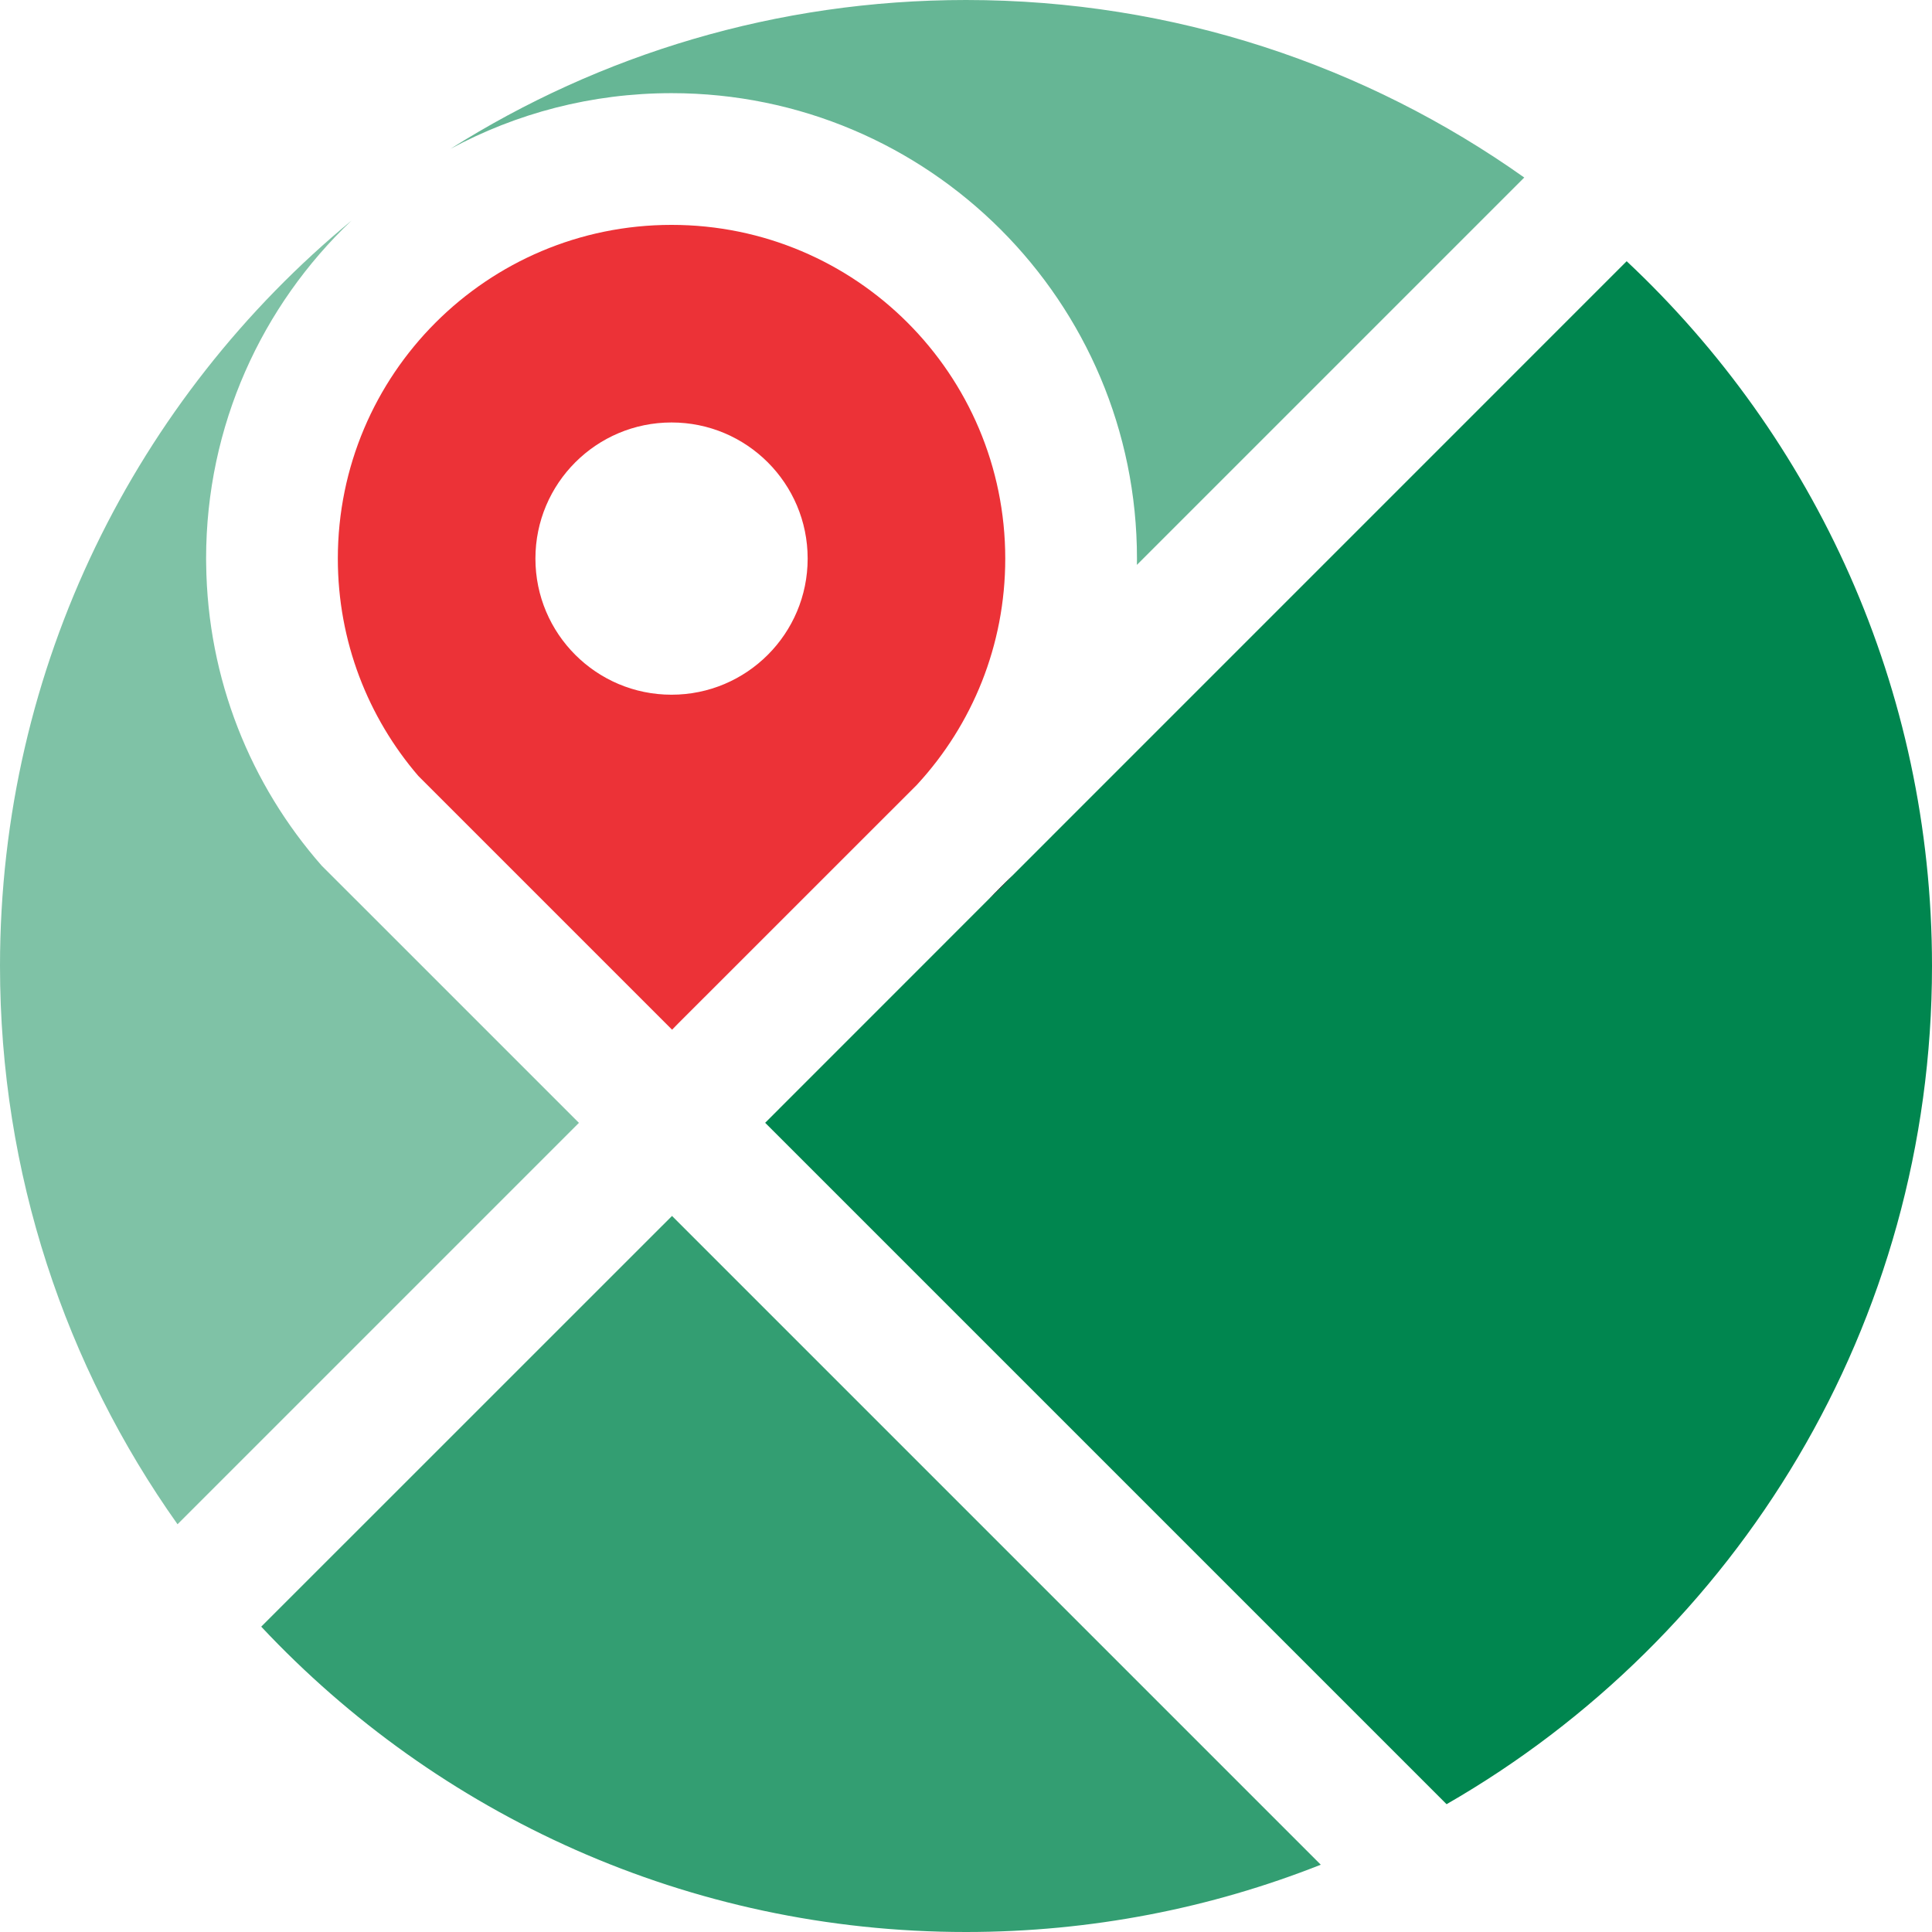
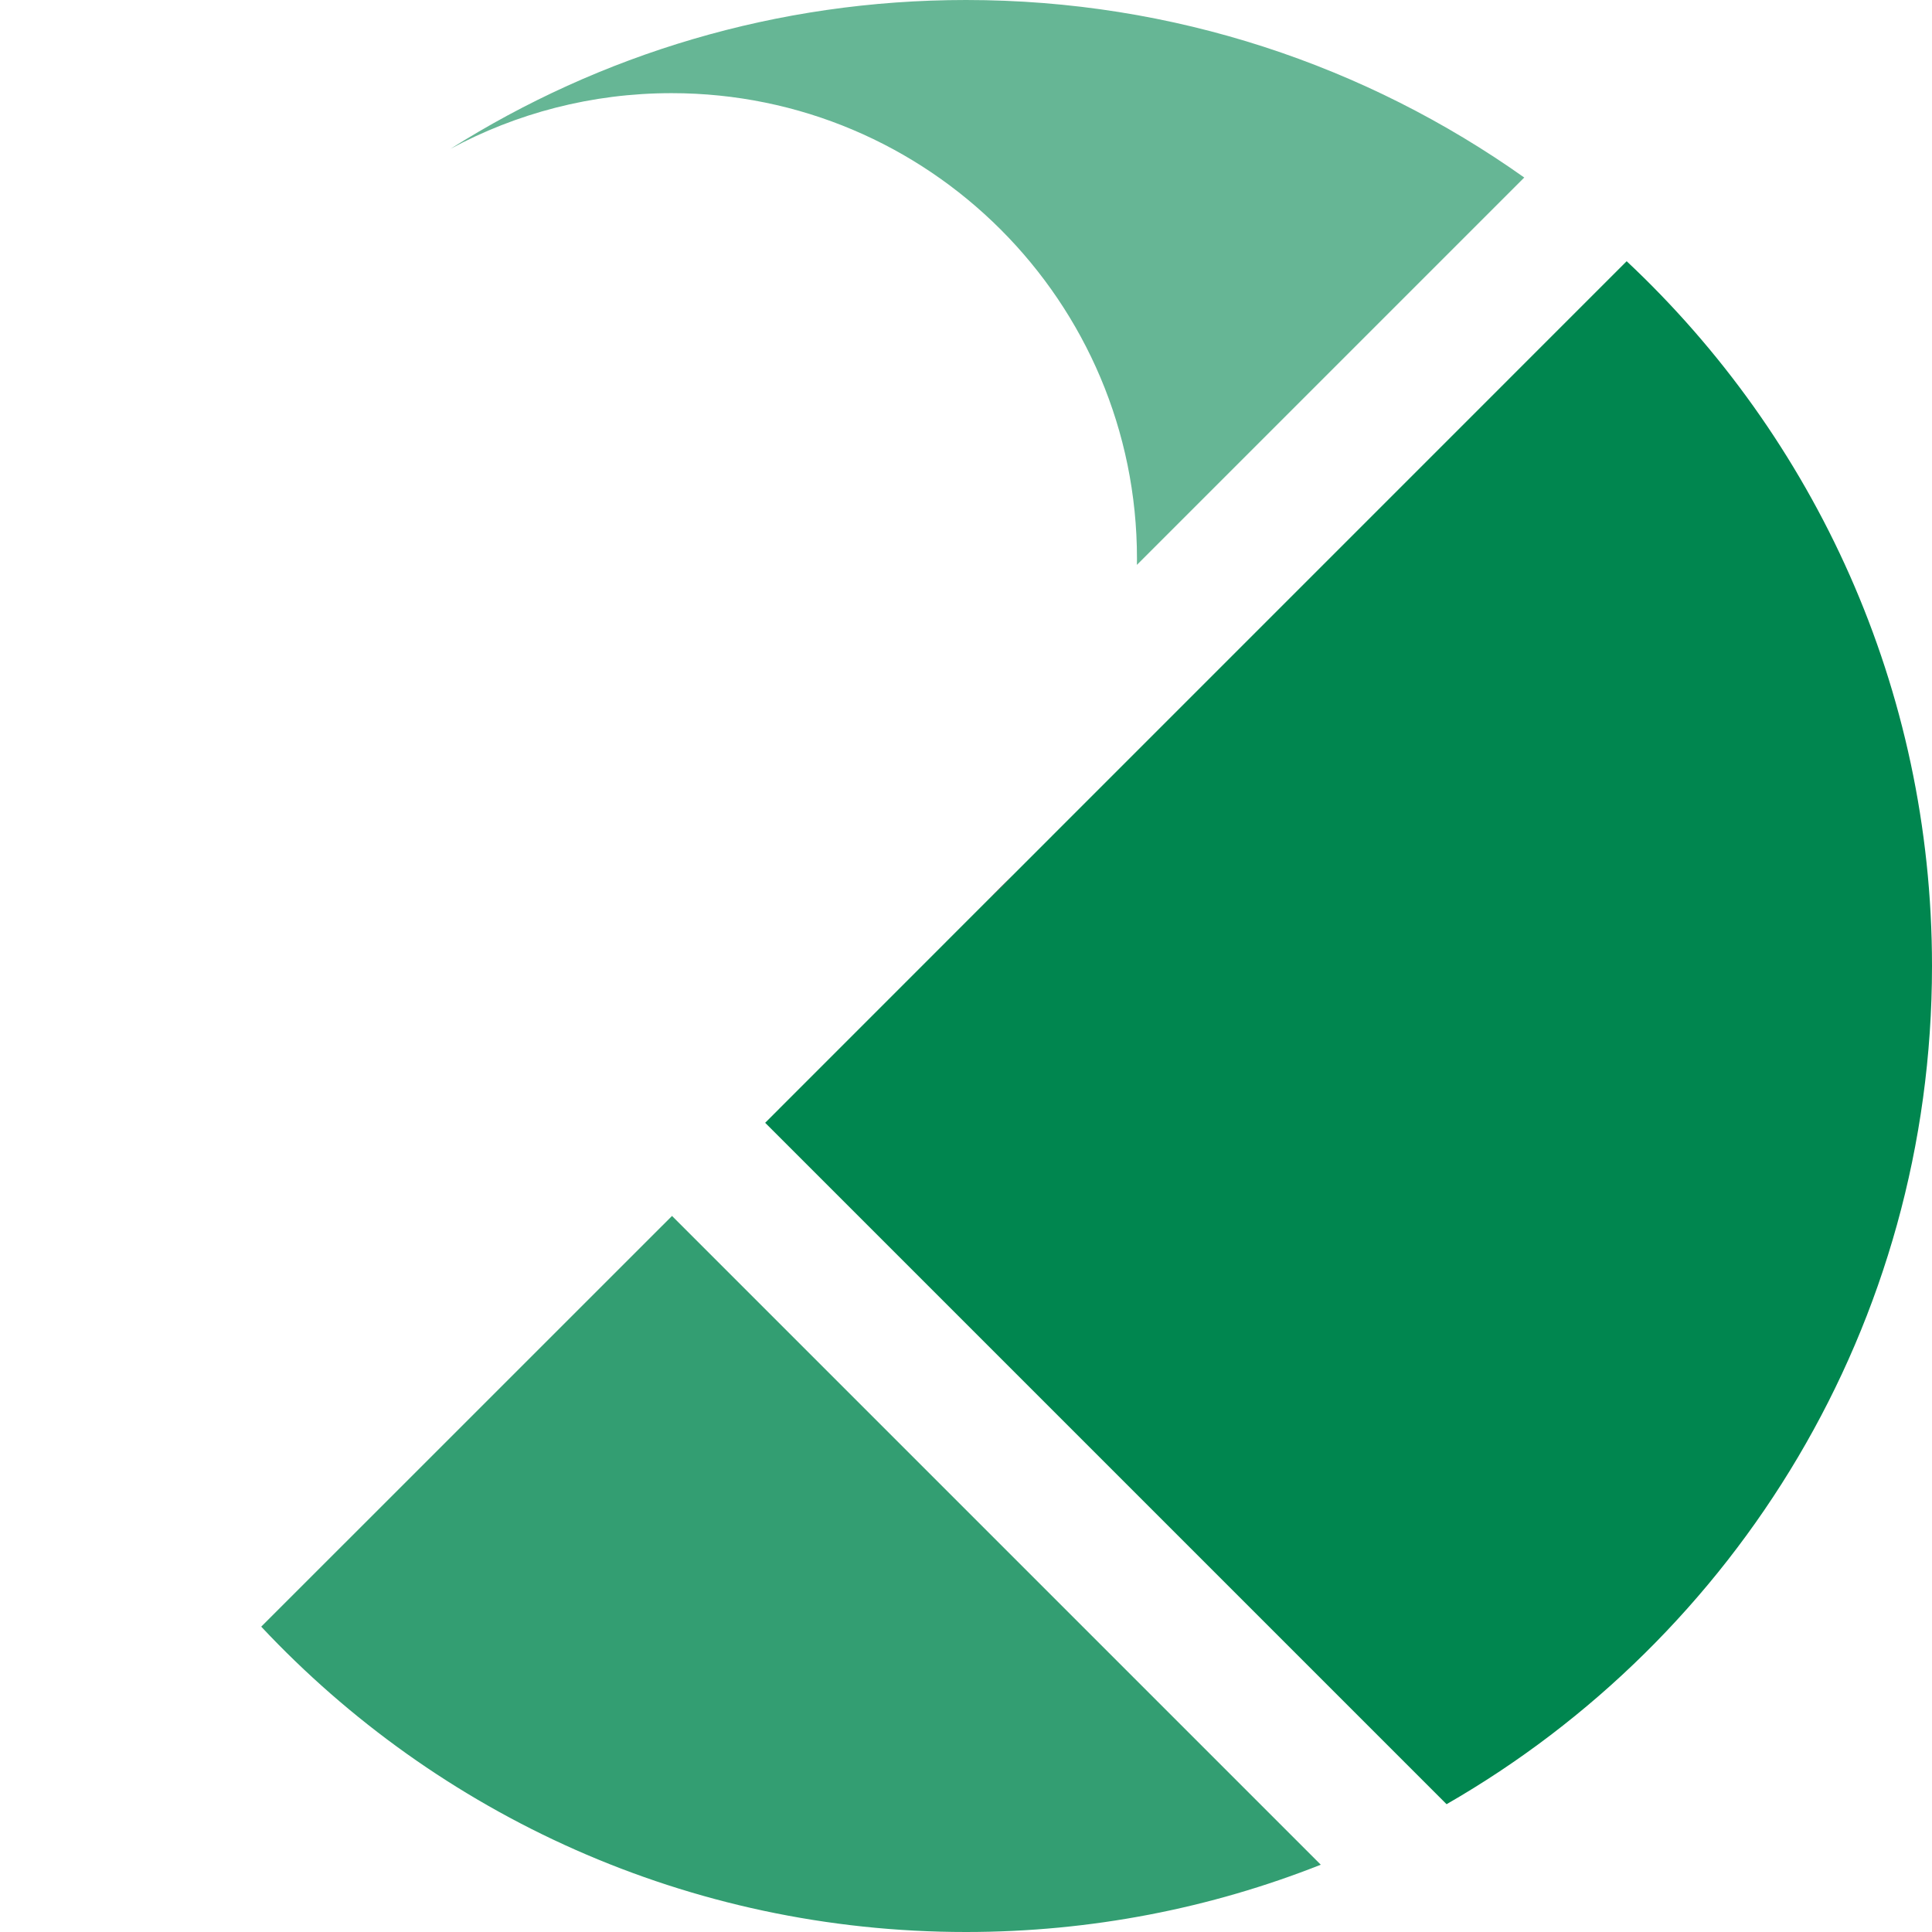
<svg xmlns="http://www.w3.org/2000/svg" id="Calque_2" data-name="Calque 2" viewBox="0 0 286 286">
  <defs>
    <style>
      .cls-1 {
        opacity: .8;
      }

      .cls-1, .cls-2, .cls-3, .cls-4 {
        fill: #00864f;
      }

      .cls-2 {
        opacity: .5;
      }

      .cls-3 {
        opacity: .6;
      }

      .cls-5 {
        fill: #ec3237;
      }
    </style>
  </defs>
  <g id="Calque_1-2" data-name="Calque 1">
    <g>
      <path class="cls-1" d="M195.52,276.04c-16.26,6.43-33.98,9.96-52.52,9.96-41.15,0-78.25-17.38-104.33-45.2l60.81-60.8,96.04,96.04Z" />
      <path class="cls-4" d="M286,143c0,53.08-28.92,99.4-71.86,124.08l-100.87-100.87,33.08-33.09s.09-.09,.14-.14c1.16-1.07,2.27-2.18,3.35-3.34L240.8,38.67c27.82,26.09,45.2,63.18,45.2,104.33Z" />
-       <path d="M149.84,129.64c-1.08,1.16-2.19,2.27-3.35,3.34l3.35-3.34Z" />
      <g>
-         <path class="cls-2" d="M85.7,166.22l-59.42,59.42C9.73,202.31,0,173.79,0,143,0,98.57,20.26,58.88,52.04,32.65c-13.26,12.56-21.53,30.34-21.53,50.04,0,.26,0,.51,.01,.77,.19,17.13,6.61,32.75,17.12,44.71l6.31,6.3,31.75,31.75Z" />
        <path class="cls-3" d="M168.3,83.62c.01-.32,.01-.62,.01-.93,0-38.05-30.85-68.9-68.9-68.9-11.85,0-22.99,2.99-32.72,8.24C88.78,8.08,114.94,0,143,0c30.78,0,59.3,9.73,82.64,26.28l-57.34,57.34Z" />
        <path d="M149.84,129.64c-1.08,1.16-2.19,2.27-3.35,3.34l3.35-3.34Z" />
-         <path class="cls-5" d="M99.41,33.29c-27.29,0-49.4,22.12-49.4,49.4,0,12.29,4.49,23.53,11.91,32.17l37.57,37.57,.83-.85,35.43-35.42s.05-.06,.07-.08c8.08-8.79,12.99-20.5,12.99-33.39,0-27.28-22.11-49.4-49.4-49.4Zm0,69.55c-11.13,0-20.15-9.02-20.15-20.15s9.02-20.15,20.15-20.15,20.15,9.02,20.15,20.15-9.02,20.15-20.15,20.15Z" />
      </g>
    </g>
  </g>
</svg>